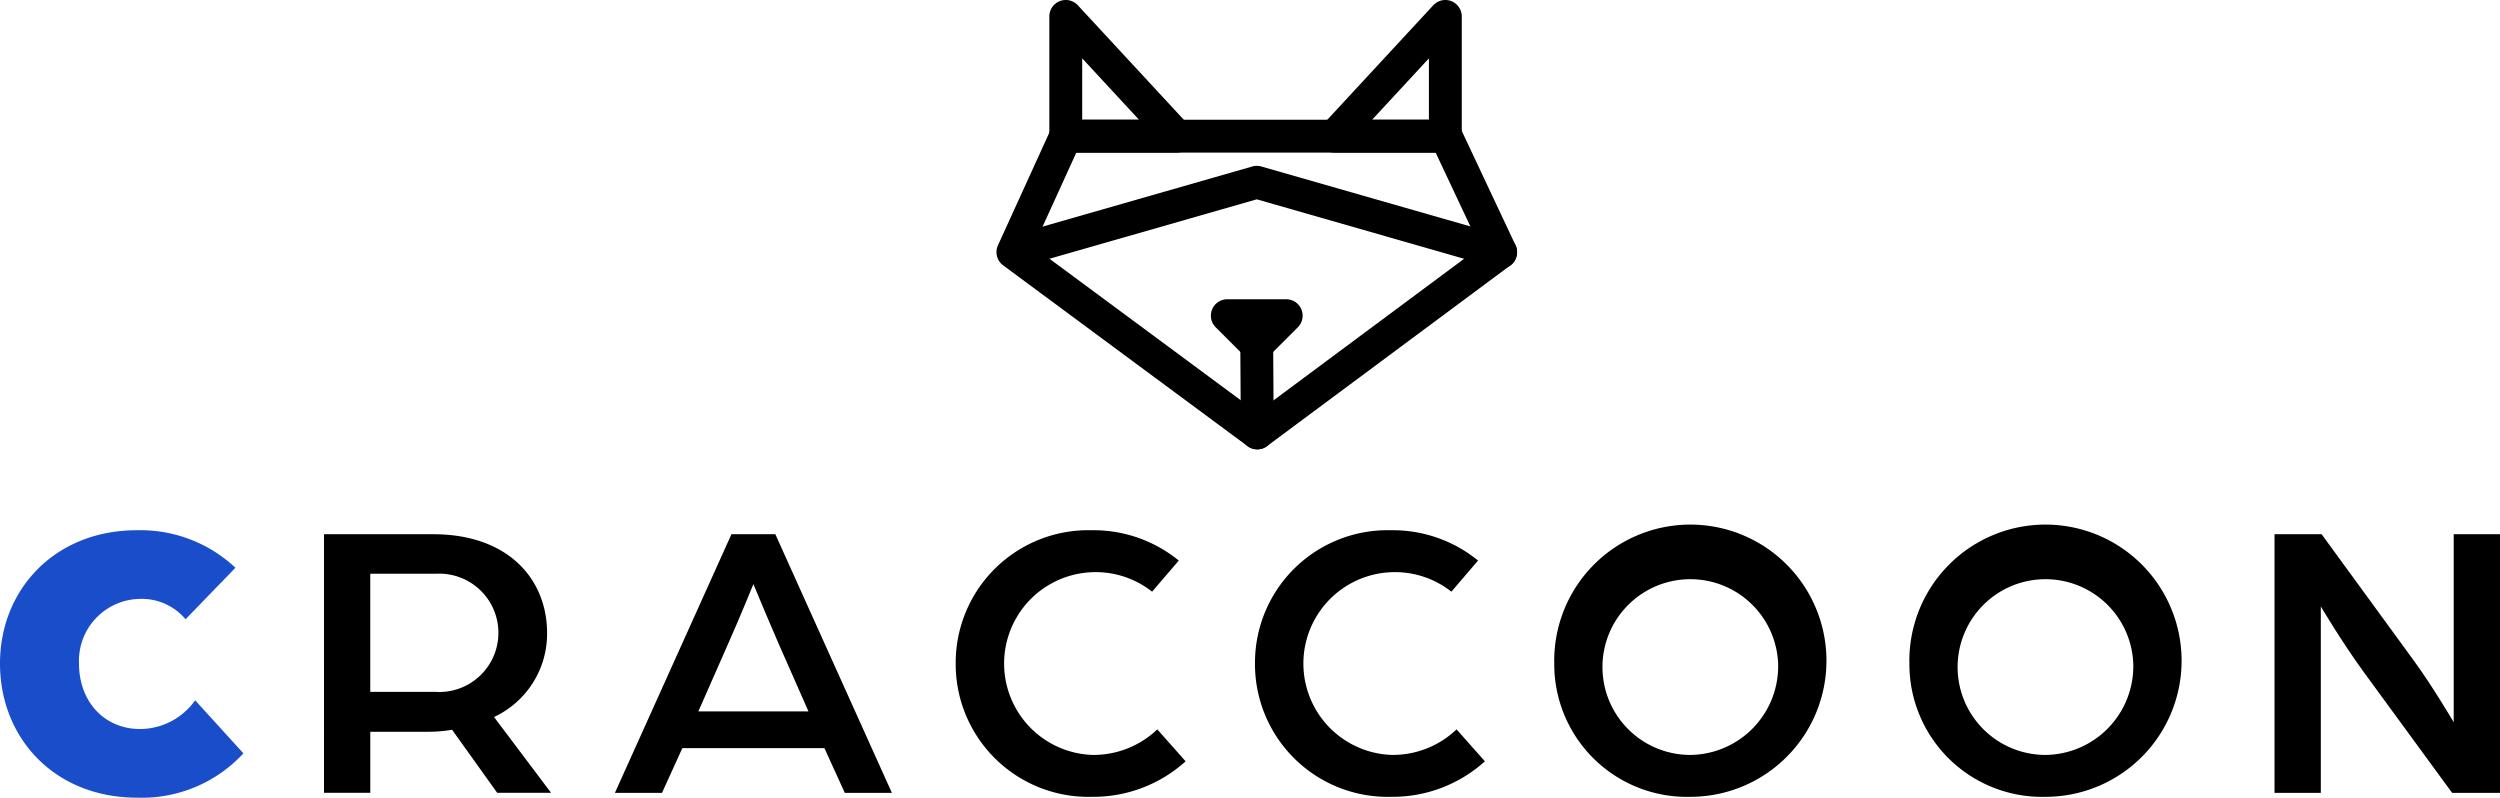
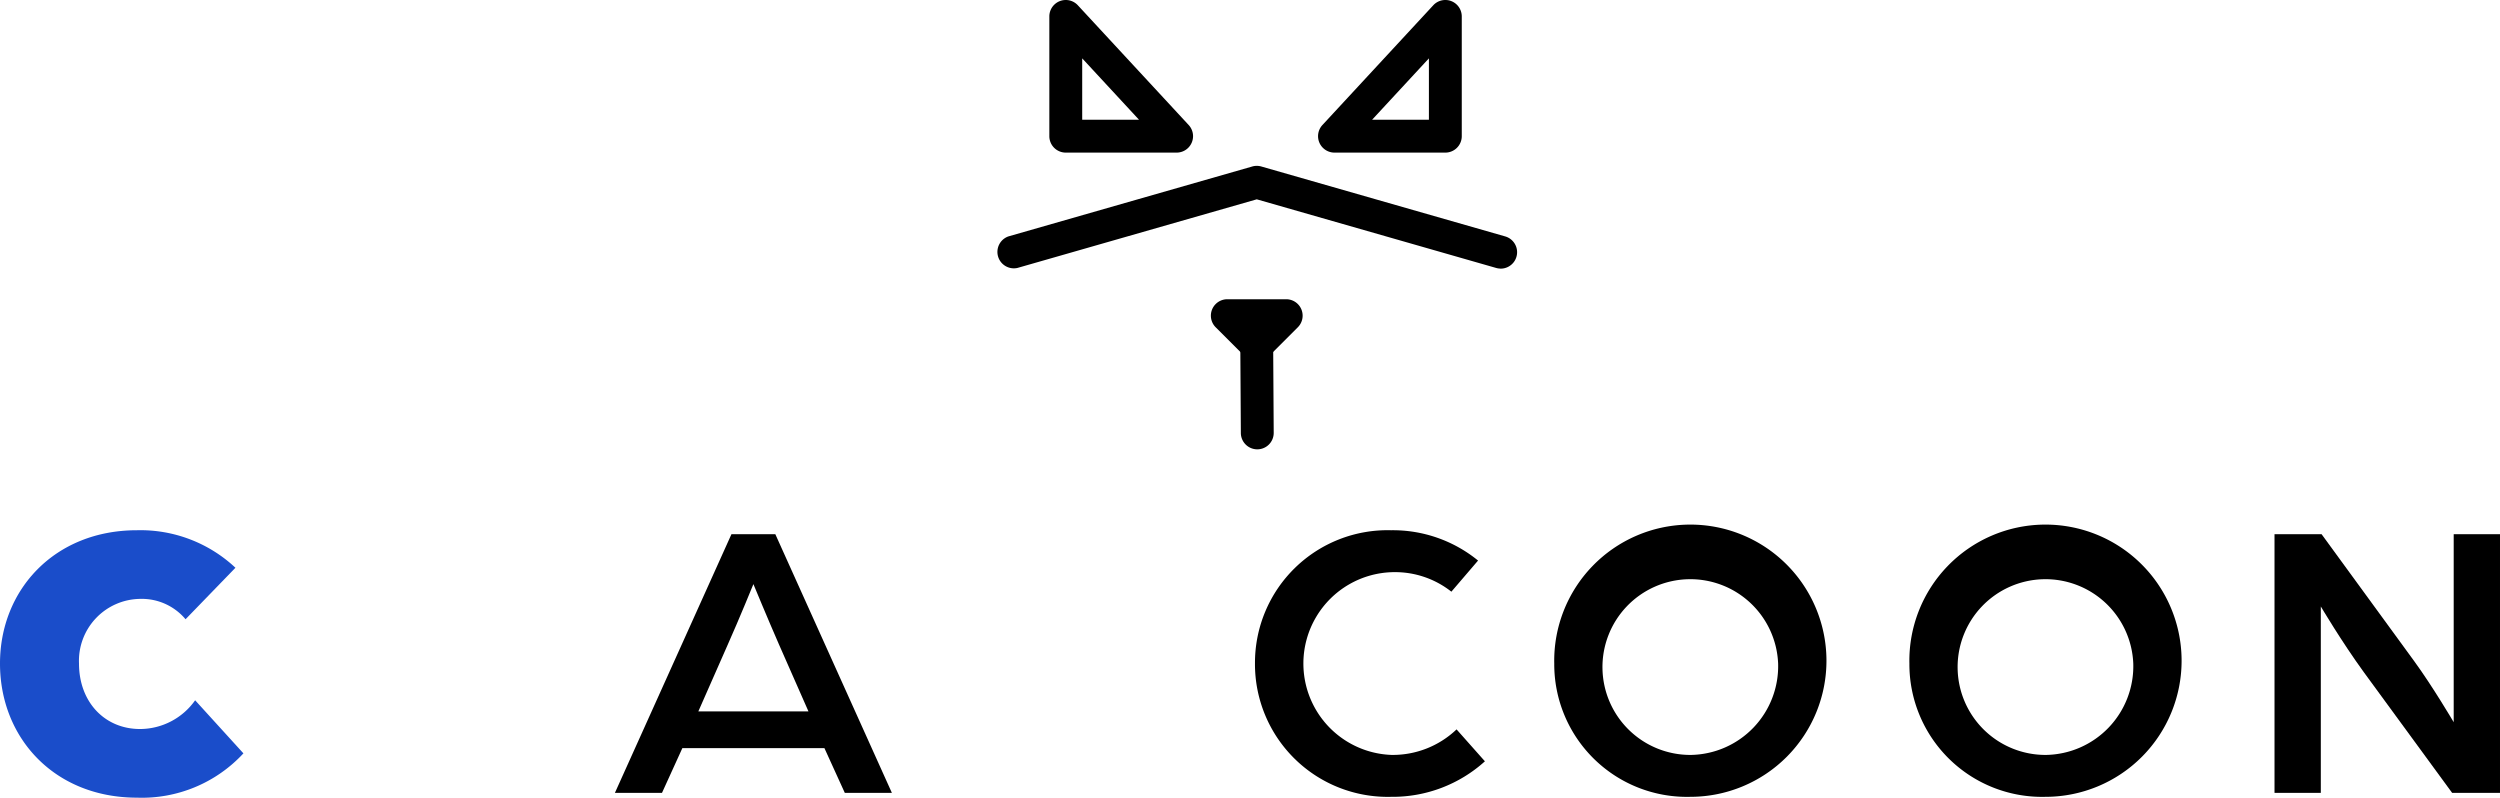
<svg xmlns="http://www.w3.org/2000/svg" width="206.165" height="65.777" viewBox="0 0 206.165 65.777">
  <g id="Gruppe_121" data-name="Gruppe 121" transform="translate(-1014.94 -1090.438)">
    <g id="Gruppe_107" data-name="Gruppe 107" transform="translate(1014.94 1134.165)">
      <path id="Pfad_90" data-name="Pfad 90" d="M1014.94,1214.376c0-6.089,4.509-10.992,11.288-10.992a11.45,11.45,0,0,1,8.128,3.094l-4.114,4.246a4.713,4.713,0,0,0-3.752-1.679,5.108,5.108,0,0,0-5.035,5.331c0,3.159,2.106,5.4,5.035,5.4a5.578,5.578,0,0,0,4.542-2.37l3.982,4.377a11.4,11.4,0,0,1-8.787,3.654C1019.449,1225.434,1014.94,1220.531,1014.94,1214.376Z" transform="translate(-1014.94 -1203.384)" fill="#1a4dca" />
-       <path id="Pfad_91" data-name="Pfad 91" d="M1083.959,1204.235h9.017c6.121,0,9.379,3.653,9.379,8.161a7.567,7.567,0,0,1-4.377,6.911l4.706,6.253h-4.443l-3.719-5.2a11.782,11.782,0,0,1-1.908.165h-4.838v5.035h-3.818Zm9.182,13a4.88,4.88,0,1,0,.033-9.741h-5.4v9.741Z" transform="translate(-1057.239 -1203.906)" />
      <path id="Pfad_92" data-name="Pfad 92" d="M1155.533,1204.235h3.62l9.61,21.326h-3.883l-1.679-3.686h-11.716l-1.678,3.686h-3.883Zm6.352,14.612-2.435-5.528c-.922-2.106-2.106-4.97-2.106-4.97s-1.152,2.831-2.106,4.97l-2.436,5.528Z" transform="translate(-1095.214 -1203.906)" />
-       <path id="Pfad_93" data-name="Pfad 93" d="M1218.513,1214.343a10.934,10.934,0,0,1,11.222-10.959,11.107,11.107,0,0,1,7.174,2.5l-2.2,2.567a7.492,7.492,0,0,0-4.706-1.612,7.539,7.539,0,0,0-.23,15.073,7.62,7.62,0,0,0,5.364-2.106l2.336,2.633a11.35,11.35,0,0,1-7.734,2.929A10.948,10.948,0,0,1,1218.513,1214.343Z" transform="translate(-1139.7 -1203.384)" />
      <path id="Pfad_94" data-name="Pfad 94" d="M1282.261,1214.343a10.934,10.934,0,0,1,11.222-10.959,11.107,11.107,0,0,1,7.174,2.5l-2.2,2.567a7.491,7.491,0,0,0-4.706-1.612,7.539,7.539,0,0,0-.23,15.073,7.62,7.62,0,0,0,5.364-2.106l2.337,2.633a11.351,11.351,0,0,1-7.734,2.929A10.948,10.948,0,0,1,1282.261,1214.343Z" transform="translate(-1178.768 -1203.384)" />
      <path id="Pfad_95" data-name="Pfad 95" d="M1346.011,1214.376a11.225,11.225,0,1,1,11.222,10.992A10.941,10.941,0,0,1,1346.011,1214.376Zm18.462,0a7.246,7.246,0,1,0-7.207,7.537A7.322,7.322,0,0,0,1364.473,1214.376Z" transform="translate(-1217.838 -1203.384)" />
      <path id="Pfad_96" data-name="Pfad 96" d="M1421.66,1214.376a11.225,11.225,0,1,1,11.222,10.992A10.941,10.941,0,0,1,1421.66,1214.376Zm18.463,0a7.246,7.246,0,1,0-7.207,7.537A7.322,7.322,0,0,0,1440.123,1214.376Z" transform="translate(-1264.2 -1203.384)" />
      <path id="Pfad_97" data-name="Pfad 97" d="M1499.434,1204.235h3.884l7.635,10.465c1.514,2.073,3.258,5.035,3.258,5.035v-15.5h3.818v21.326h-3.949l-7.273-9.939c-1.843-2.534-3.554-5.43-3.554-5.43v15.369h-3.818Z" transform="translate(-1311.864 -1203.906)" />
    </g>
    <g id="Gruppe_114" data-name="Gruppe 114" transform="translate(1097.115 1090.438)">
      <g id="Gruppe_108" data-name="Gruppe 108" transform="translate(0 9.875)">
-         <path id="Pfad_98" data-name="Pfad 98" d="M1248.707,1143.126a1.351,1.351,0,0,1-.806-.266l-20.152-14.907a1.355,1.355,0,0,1-.427-1.652l4.359-9.563a1.356,1.356,0,0,1,1.233-.793h31.361a1.356,1.356,0,0,1,1.226.778l4.5,9.563a1.355,1.355,0,0,1-.418,1.665l-20.069,14.907A1.353,1.353,0,0,1,1248.707,1143.126Zm-18.465-16.7,18.463,13.657,18.372-13.647-3.662-7.782h-29.63Z" transform="translate(-1227.199 -1115.946)" />
-       </g>
+         </g>
      <g id="Gruppe_109" data-name="Gruppe 109" transform="translate(4.36)">
        <path id="Pfad_99" data-name="Pfad 99" d="M1248.956,1103.023h-9.141a1.355,1.355,0,0,1-1.355-1.355v-9.875a1.355,1.355,0,0,1,2.349-.921l9.141,9.875a1.355,1.355,0,0,1-.995,2.276Zm-7.786-2.71h4.685l-4.685-5.062Z" transform="translate(-1238.46 -1090.438)" />
      </g>
      <g id="Gruppe_110" data-name="Gruppe 110" transform="translate(26.523 0)">
        <path id="Pfad_100" data-name="Pfad 100" d="M1306.2,1103.024h-9.141a1.355,1.355,0,0,1-.994-2.276l9.141-9.875a1.355,1.355,0,0,1,2.349.921v9.875A1.355,1.355,0,0,1,1306.2,1103.024Zm-6.04-2.71h4.685v-5.062Z" transform="translate(-1295.707 -1090.439)" />
      </g>
      <g id="Gruppe_111" data-name="Gruppe 111" transform="translate(0 13.673)">
        <path id="Pfad_101" data-name="Pfad 101" d="M1268.776,1134.23a1.353,1.353,0,0,1-.375-.053l-19.737-5.659-19.737,5.659a1.355,1.355,0,0,1-.747-2.6l20.111-5.766a1.353,1.353,0,0,1,.747,0l20.111,5.766a1.355,1.355,0,0,1-.373,2.658Z" transform="translate(-1227.198 -1125.754)" />
      </g>
      <g id="Gruppe_112" data-name="Gruppe 112" transform="translate(20.111 27.595)">
        <path id="Pfad_102" data-name="Pfad 102" d="M1280.541,1171.176a1.355,1.355,0,0,1-1.355-1.346l-.042-6.751a1.355,1.355,0,0,1,2.71-.017l.042,6.751a1.355,1.355,0,0,1-1.347,1.363Z" transform="translate(-1279.144 -1161.716)" />
      </g>
      <g id="Gruppe_113" data-name="Gruppe 113" transform="translate(17.682 24.679)">
        <path id="Pfad_103" data-name="Pfad 103" d="M1276.655,1159.323a1.35,1.35,0,0,1-.958-.4l-2.429-2.428a1.355,1.355,0,0,1,.958-2.313h4.857a1.355,1.355,0,0,1,.958,2.313l-2.428,2.428A1.351,1.351,0,0,1,1276.655,1159.323Z" transform="translate(-1272.872 -1154.184)" />
      </g>
    </g>
  </g>
</svg>